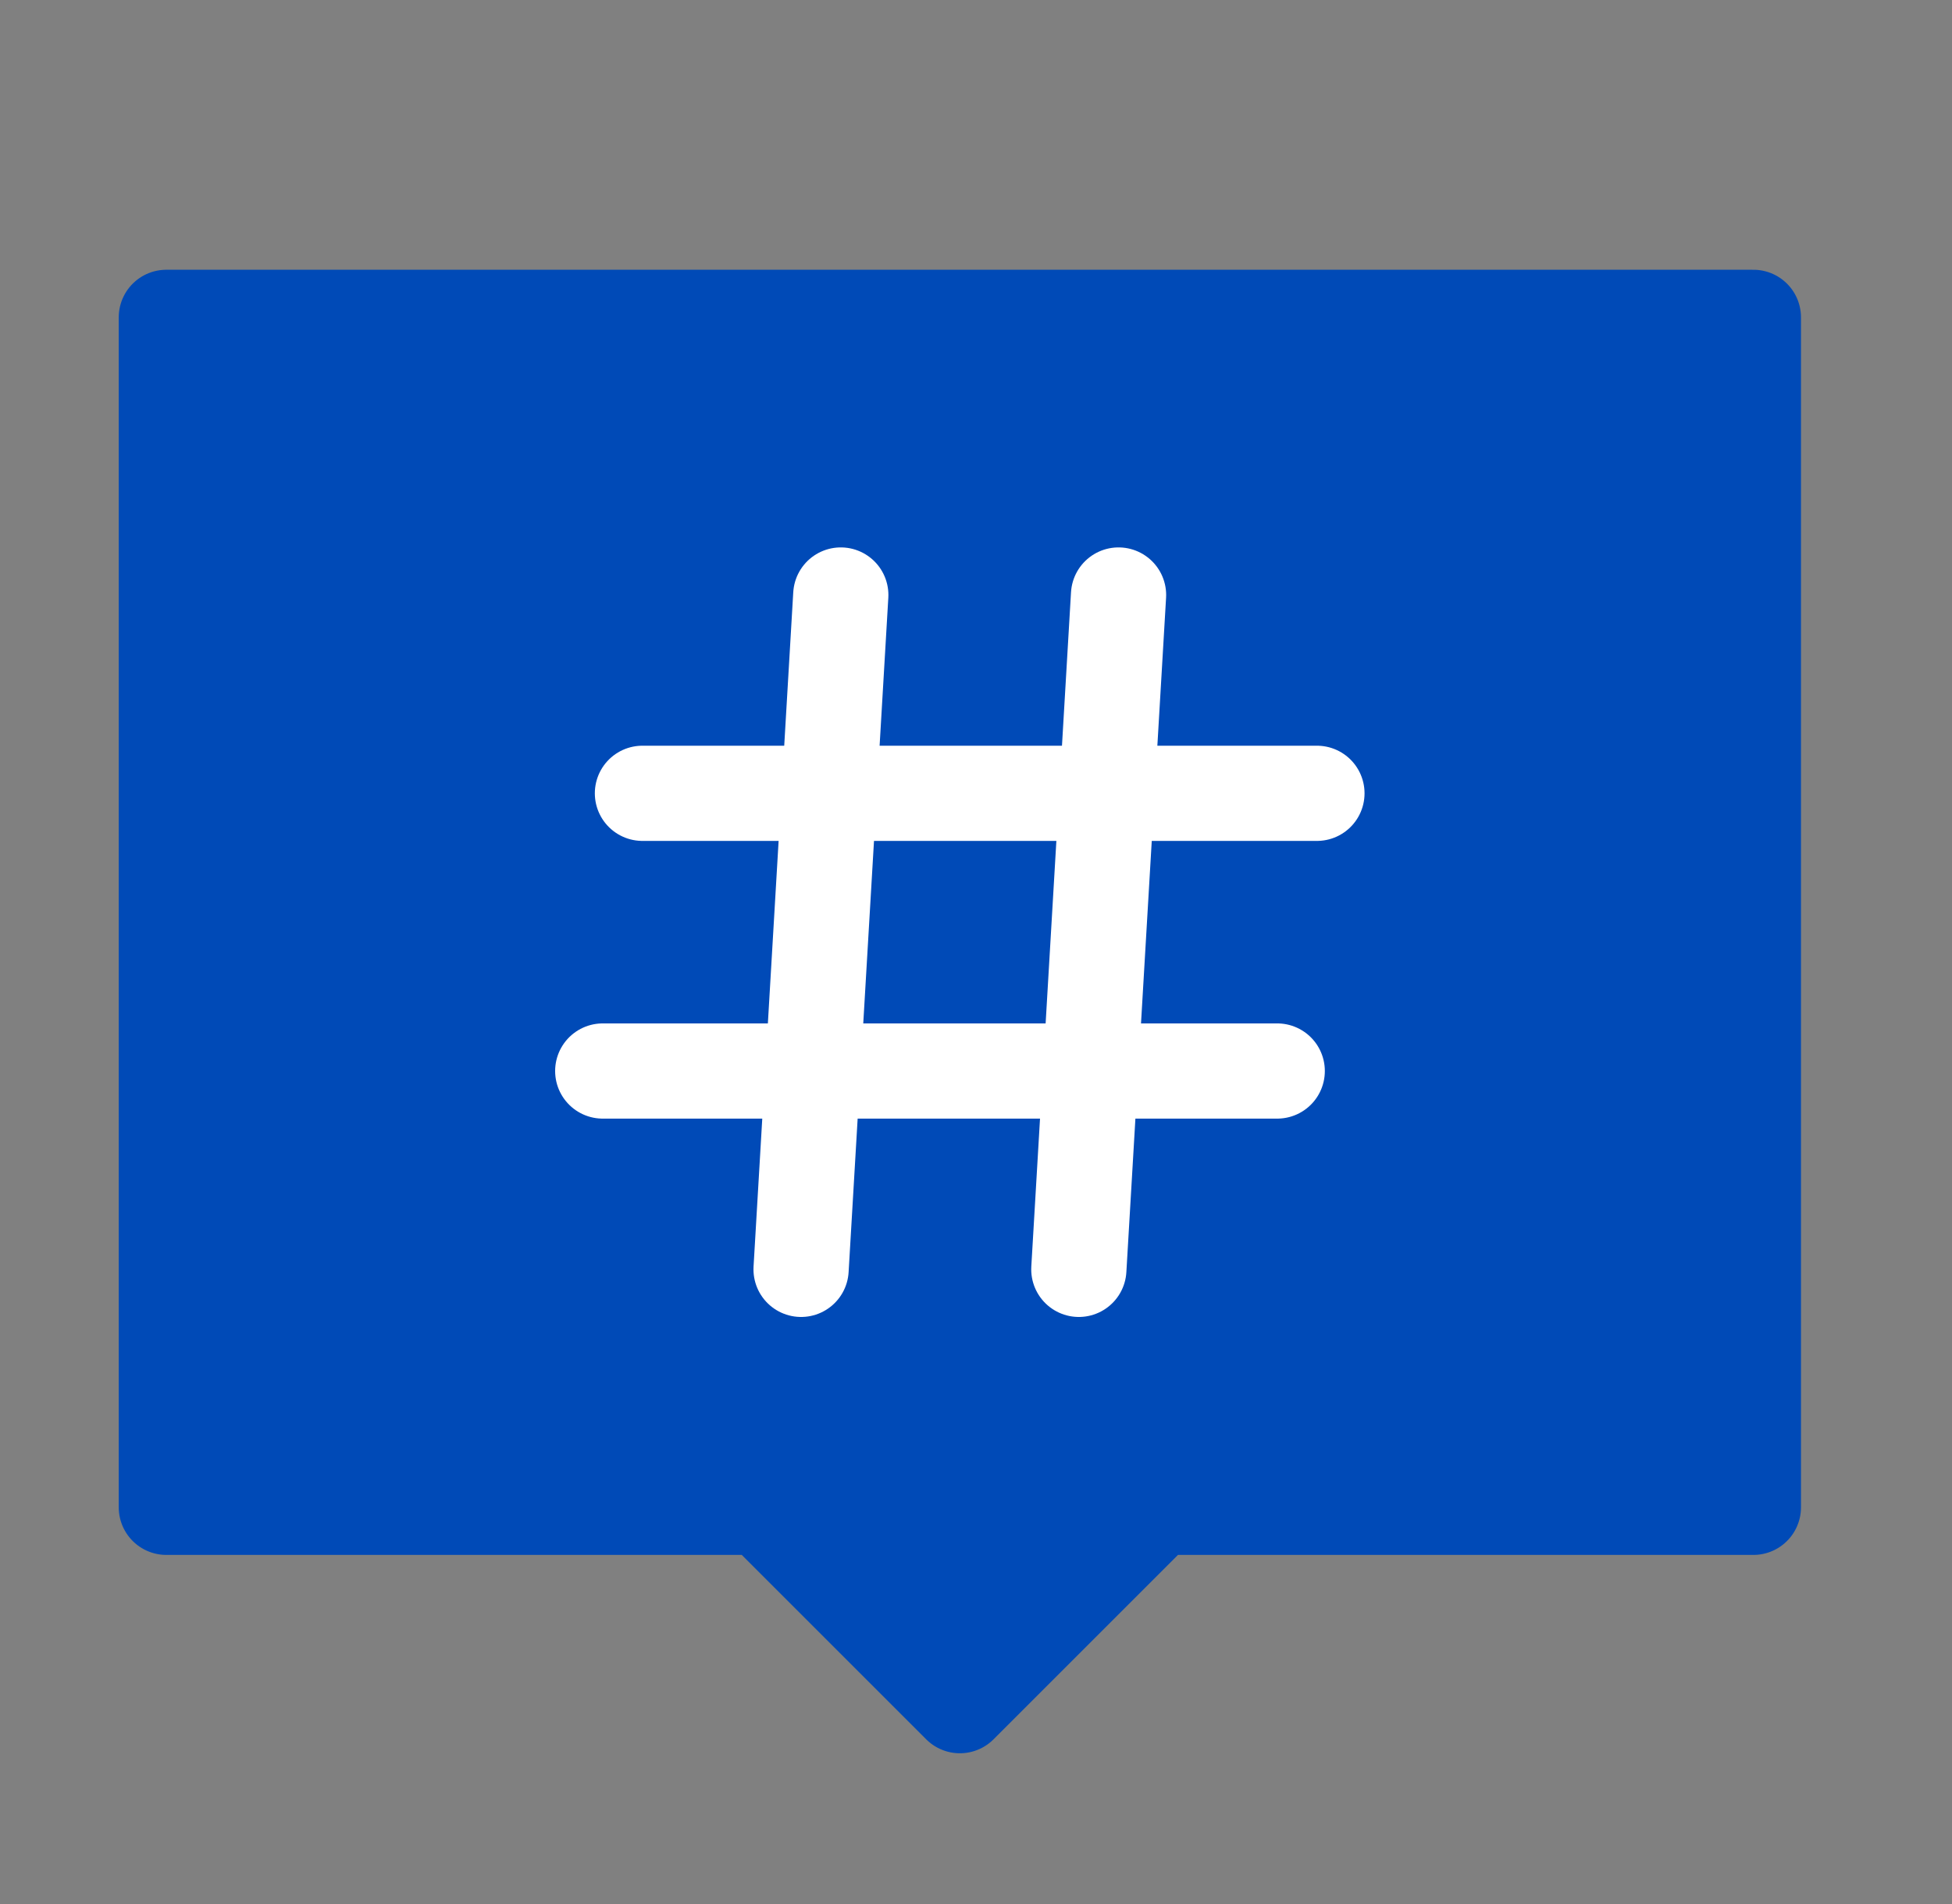
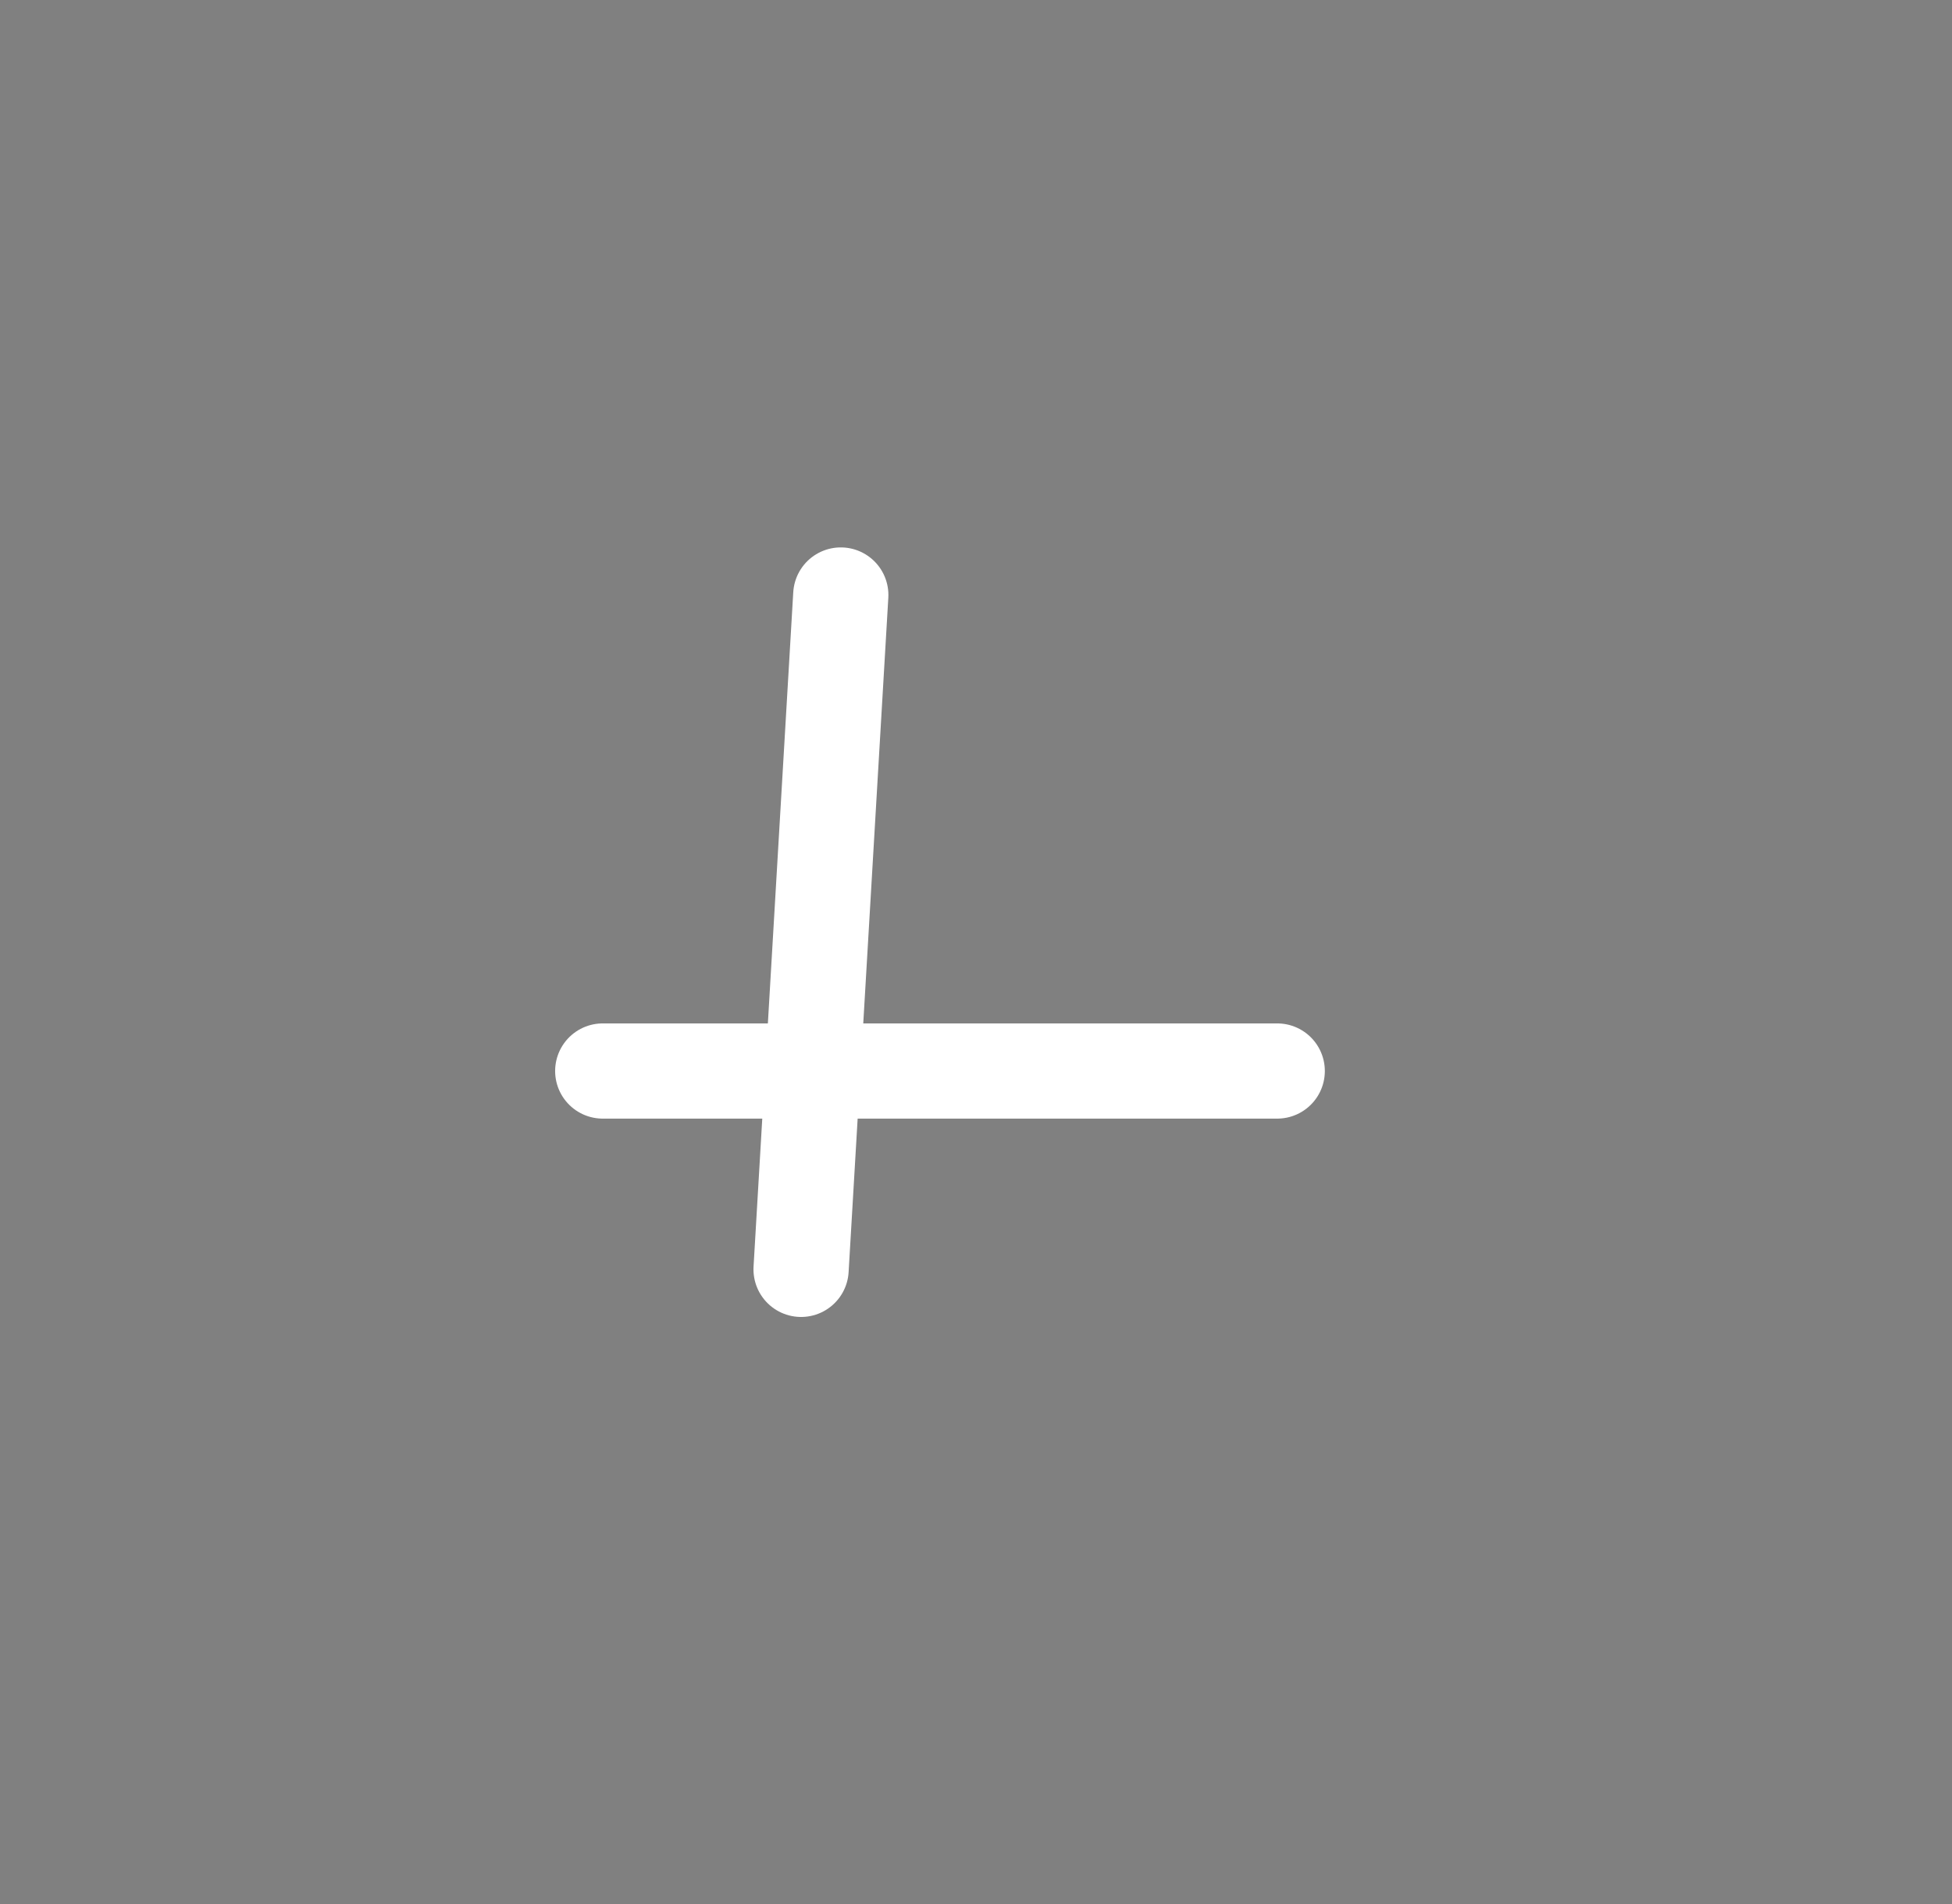
<svg xmlns="http://www.w3.org/2000/svg" width="41" height="40" viewBox="0 0 41 40" fill="none">
  <rect x="0" y="0" width="41" height="40" fill="#808080" stroke="none" />
-   <path d="M36.828 6.667H3.494V31.666H15.994L20.161 35.833L24.328 31.666H36.828V6.667Z" fill="#004AB7" stroke="#004AB7" stroke-width="2" stroke-linecap="round" stroke-linejoin="round" />
  <path d="M17.66 12.5L16.826 26.667" stroke="white" stroke-width="2" stroke-linecap="round" />
-   <path d="M23.494 12.5L22.66 26.667" stroke="white" stroke-width="2" stroke-linecap="round" />
-   <path d="M27.661 16.666H13.494" stroke="white" stroke-width="2" stroke-linecap="round" />
  <path d="M26.827 22.5H12.66" stroke="white" stroke-width="2" stroke-linecap="round" />
</svg>